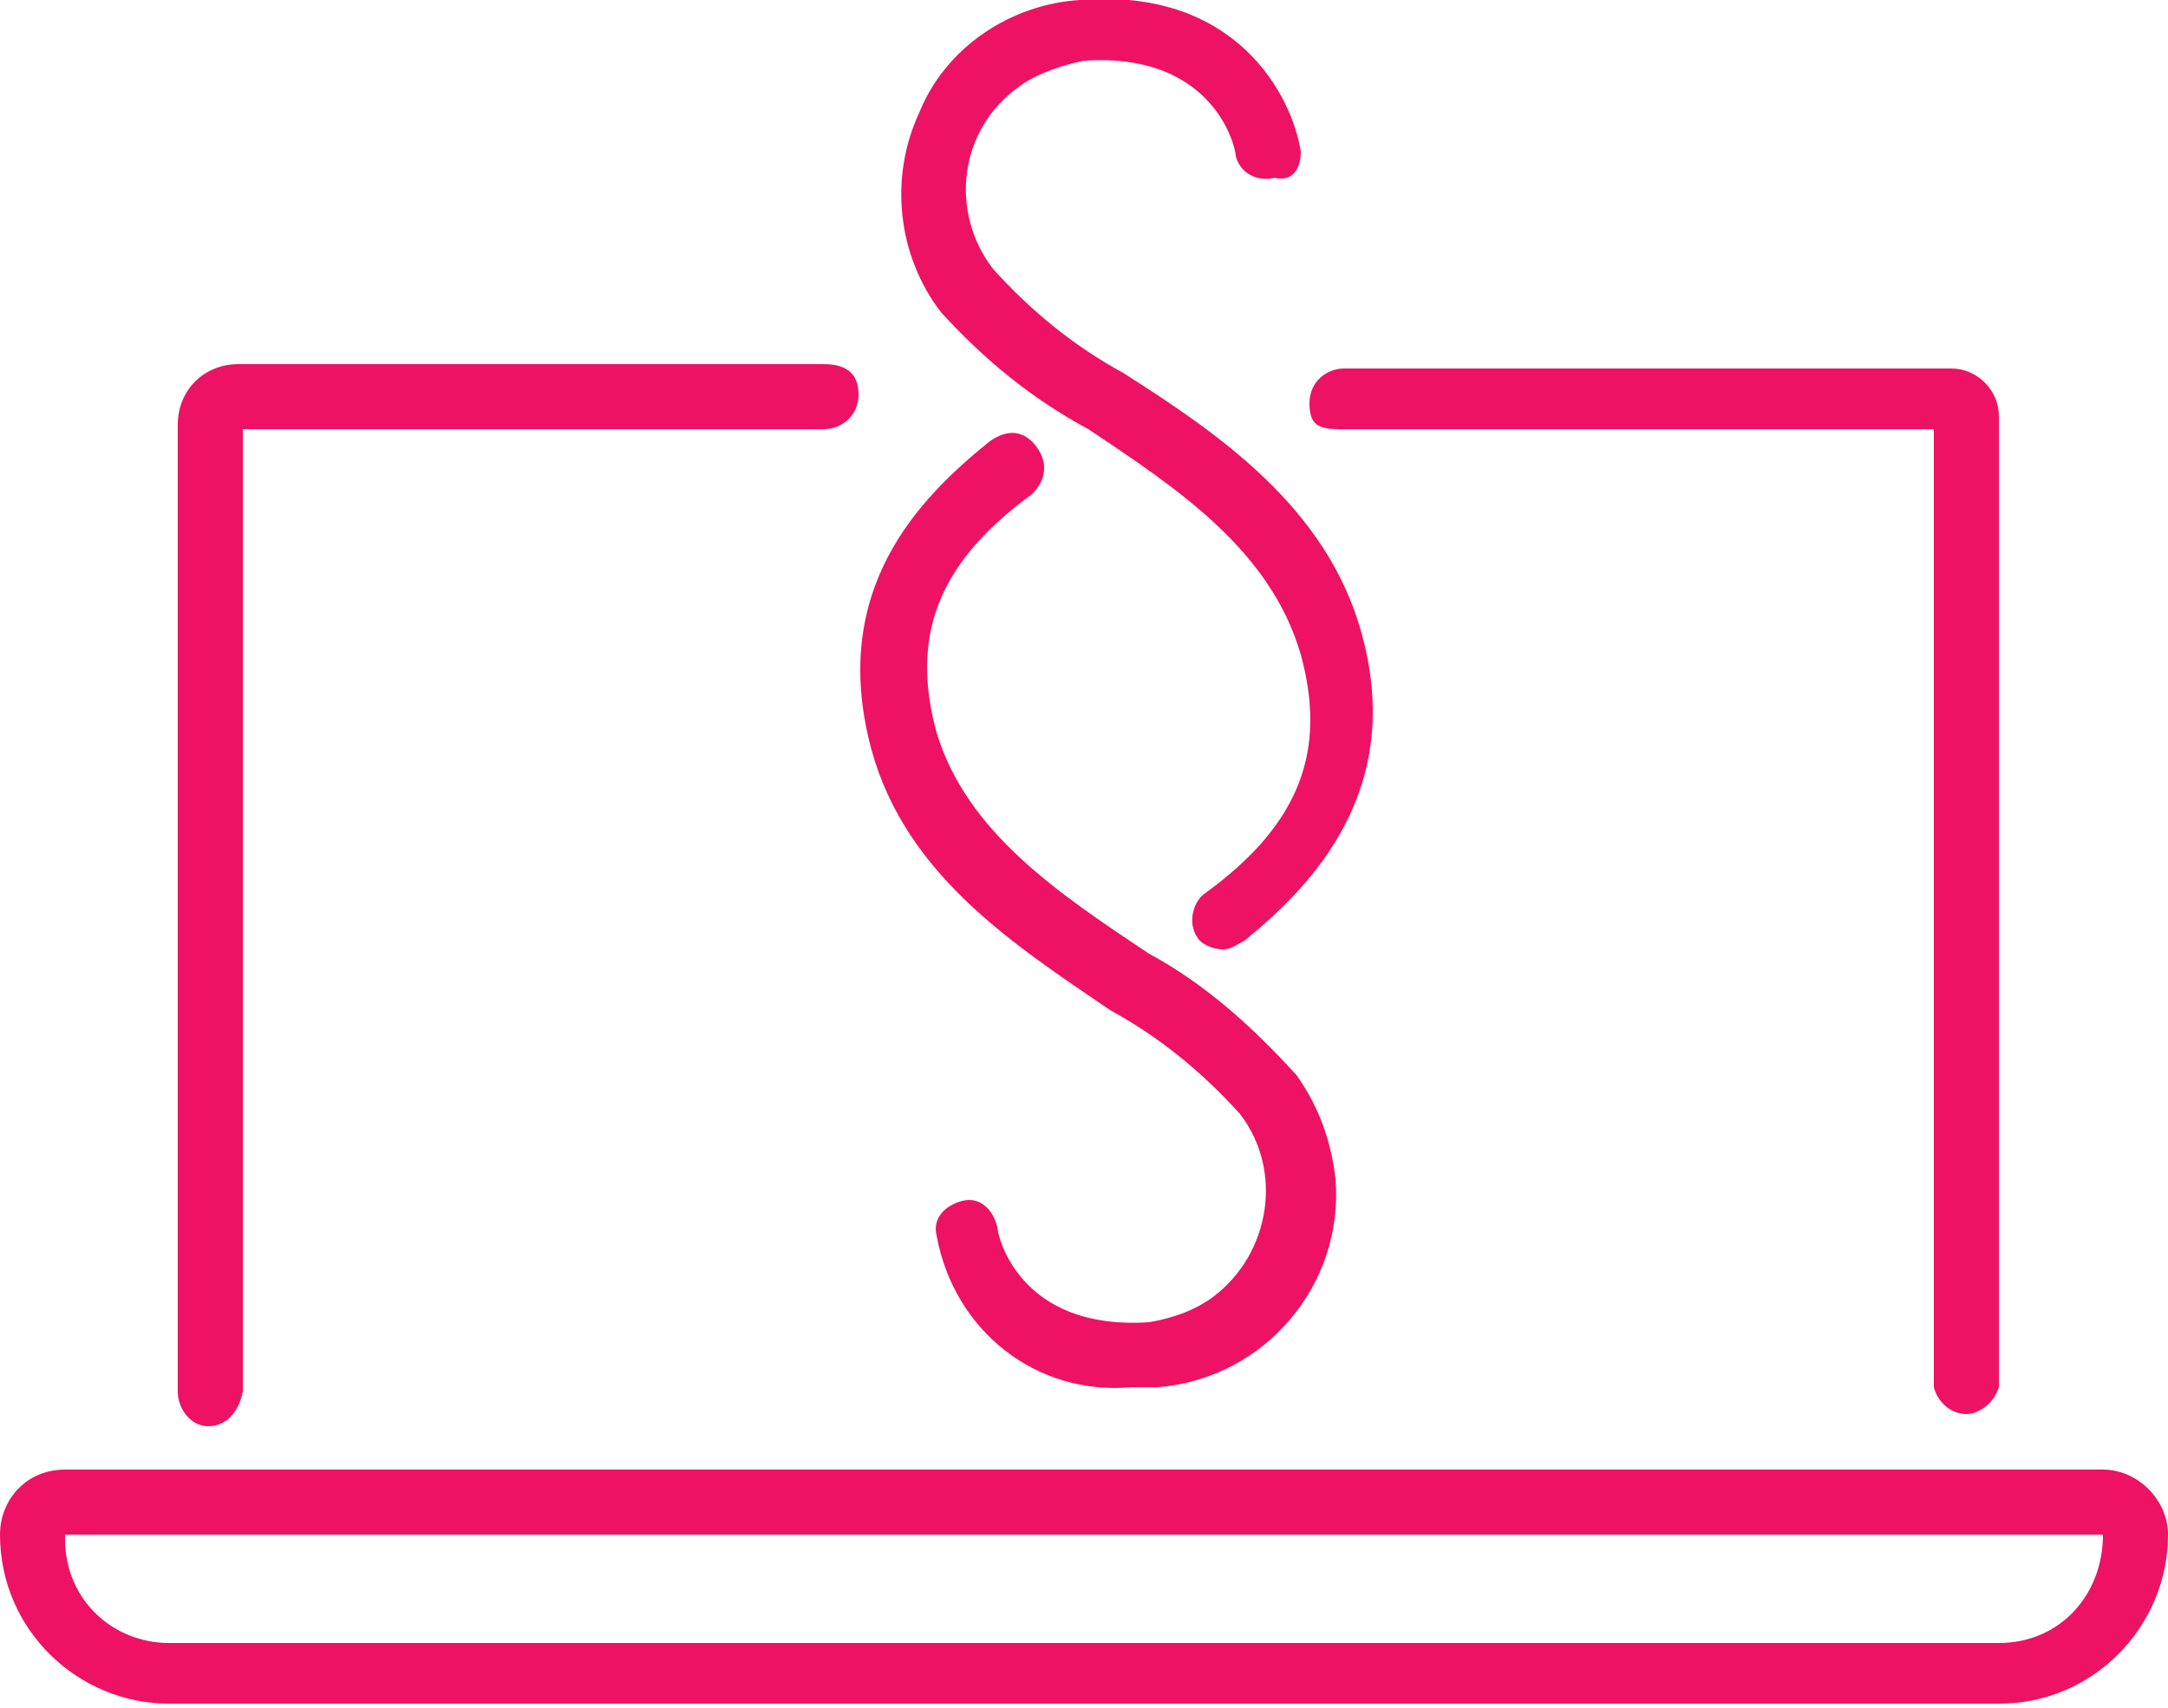
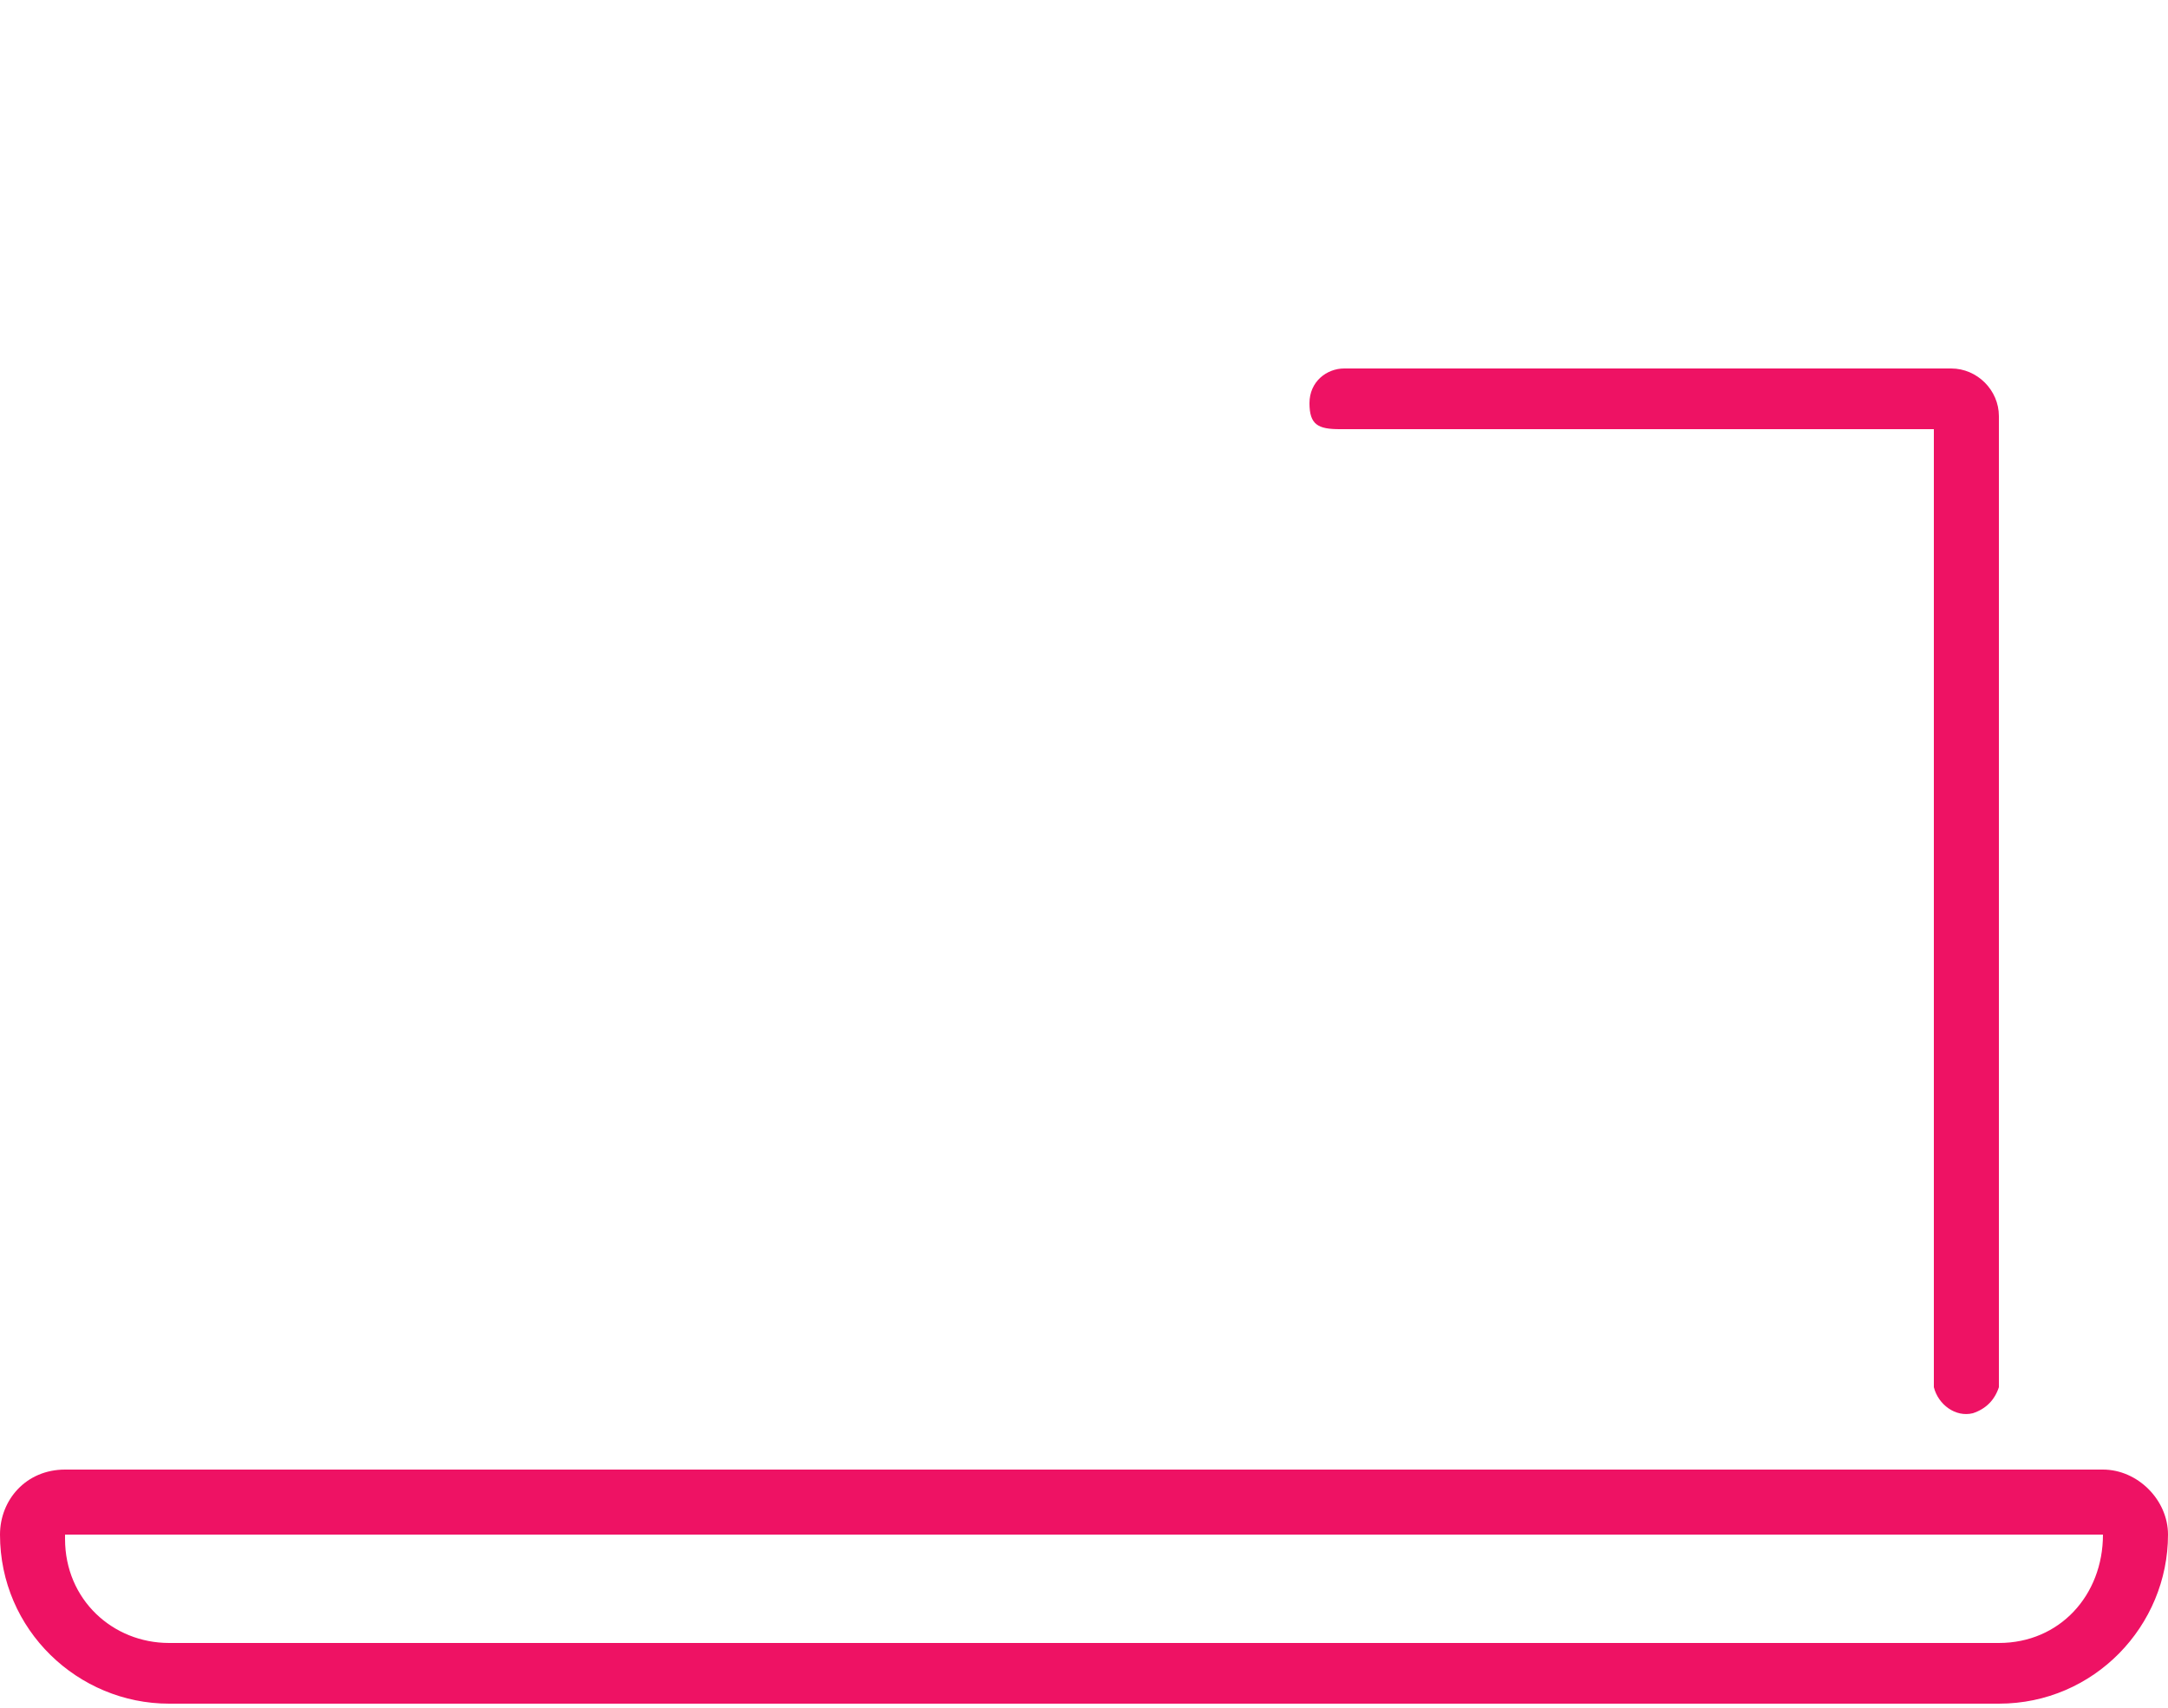
<svg xmlns="http://www.w3.org/2000/svg" version="1.1" id="Layer_1" x="0px" y="0px" viewBox="0 0 50 39.4" style="enable-background:new 0 0 50 39.4;" xml:space="preserve">
  <style type="text/css">
	.st0{fill:#EE1264;}
</style>
  <g id="Warstwa_2">
    <g id="Warstwa_1-2">
      <path class="st0" d="M48.5,33.9H1.5c-0.9,0-1.5,0.7-1.5,1.5c0,0,0,0,0,0c0,2.2,1.8,3.9,3.9,3.9h42.2c2.2,0,3.9-1.8,3.9-3.9    C50,34.6,49.3,33.9,48.5,33.9L48.5,33.9z M46.1,37.9H3.9c-1.3,0-2.4-1-2.4-2.4c0,0,0-0.1,0-0.1h47C48.5,36.8,47.5,37.9,46.1,37.9    C46.1,37.9,46.1,37.9,46.1,37.9L46.1,37.9z" />
      <path class="st0" d="M30.9,9.9h13.7V32c0.1,0.4,0.5,0.7,0.9,0.6c0.3-0.1,0.5-0.3,0.6-0.6V9.6c0-0.6-0.5-1.1-1.1-1.1h-14    c-0.4,0-0.8,0.3-0.8,0.8S30.4,9.9,30.9,9.9z" />
-       <path class="st0" d="M4.8,32.9c0.4,0,0.7-0.3,0.8-0.8V9.9H19c0.4,0,0.8-0.3,0.8-0.8S19.5,8.4,19,8.4H5.5c-0.8,0-1.4,0.6-1.4,1.4    v22.3C4.1,32.5,4.4,32.9,4.8,32.9z" />
-       <path class="st0" d="M25.1,9.9c2.1,1.4,4.2,2.8,4.9,5.2c0.6,2.2,0,3.9-2.2,5.5c-0.3,0.2-0.4,0.7-0.2,1c0.1,0.2,0.4,0.3,0.6,0.3    c0.2,0,0.3-0.1,0.5-0.2c1.6-1.3,3.7-3.5,2.7-7.1c-0.8-2.9-3.3-4.6-5.5-6c-1.1-0.6-2.1-1.4-3-2.4c-1-1.3-0.8-3.2,0.6-4.2    c0.4-0.3,1-0.5,1.5-0.6c3-0.2,3.5,2,3.5,2.2c0.1,0.4,0.5,0.6,0.9,0.5C29.8,4.2,30,3.9,30,3.5c-0.2-1.3-1.5-3.8-5.1-3.5    c-1.6,0.1-3.1,1.1-3.7,2.6c-0.7,1.5-0.5,3.3,0.5,4.6C22.7,8.3,23.8,9.2,25.1,9.9z" />
-       <path class="st0" d="M25.6,23.3c1.1,0.6,2.1,1.4,3,2.4c1,1.3,0.7,3.2-0.6,4.2c-0.4,0.3-0.9,0.5-1.5,0.6c-3,0.2-3.5-2-3.5-2.2    c-0.1-0.4-0.4-0.7-0.8-0.6c0,0,0,0,0,0c-0.4,0.1-0.7,0.4-0.6,0.8c0,0,0,0,0,0c0.4,2.2,2.3,3.7,4.5,3.5h0.6    c2.5-0.2,4.3-2.4,4.1-4.8c-0.1-0.9-0.4-1.7-0.9-2.4c-1-1.1-2.1-2.1-3.4-2.8c-2.1-1.4-4.2-2.8-4.9-5.1c-0.6-2.2,0-3.9,2.2-5.5    c0.3-0.3,0.4-0.7,0.1-1.1s-0.7-0.4-1.1-0.1l0,0c-1.6,1.3-3.7,3.4-2.7,7.1C20.9,20.2,23.4,21.8,25.6,23.3z" />
    </g>
  </g>
</svg>